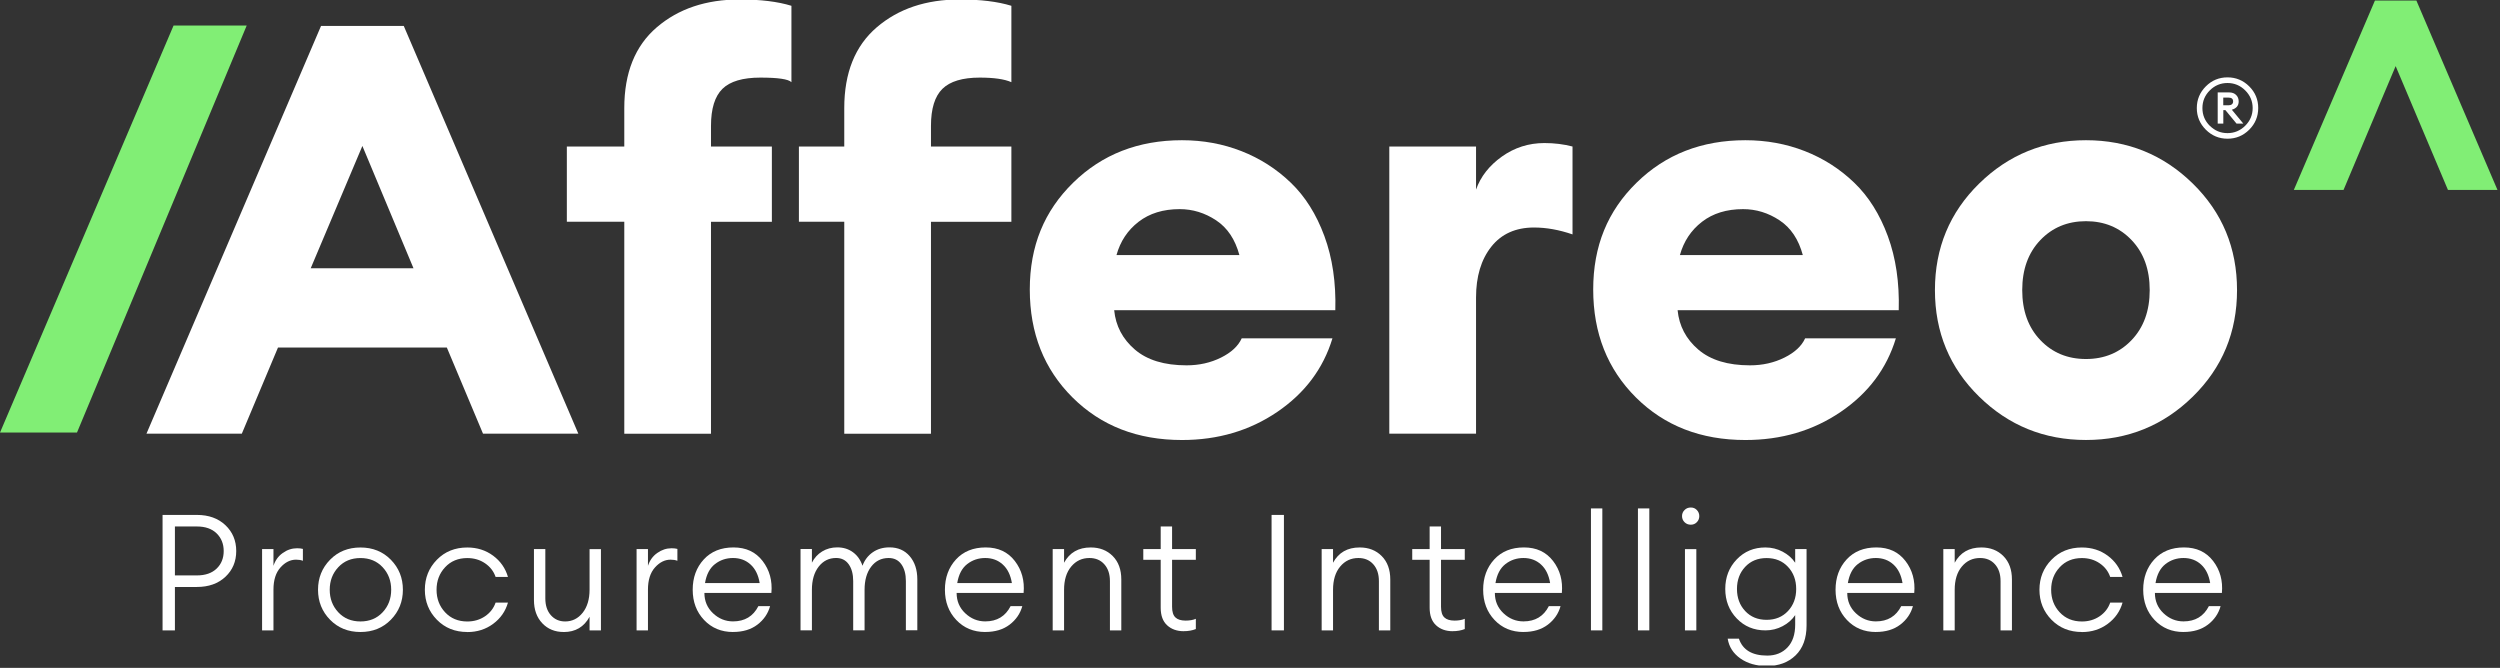
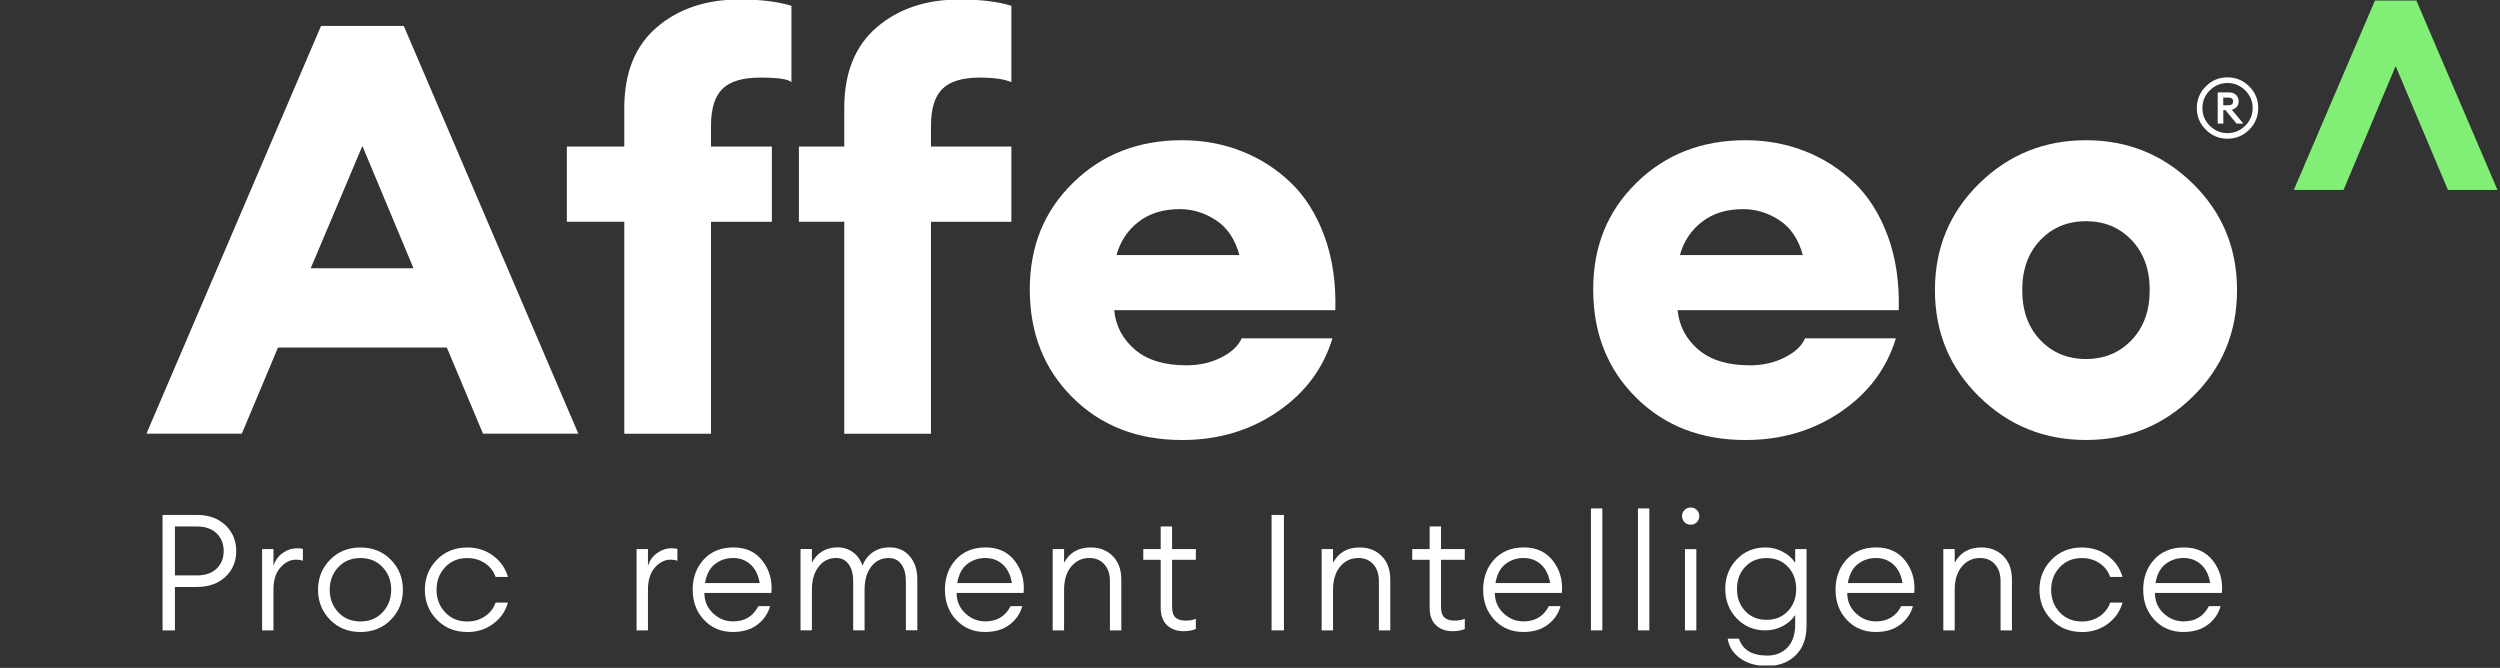
<svg xmlns="http://www.w3.org/2000/svg" width="846" height="226" viewBox="0 0 846 226" fill="none">
  <rect x="0" y="0" width="846" height="226" fill="#333333" stroke="none" />
  <g clip-path="url(#clip0_2872_4855)">
    <path d="M49.56 146.76L108.641 8.77H136.631L195.711 146.76H163.451L151.211 117.61H94.07L81.831 146.76H49.56V146.76ZM122.631 49.39L105.141 90.79H139.931L122.631 49.39V49.39Z" fill="white" />
    <path d="M211.26 146.76V75.04H191.82V49.58H211.26V36.56C211.26 24.64 214.92 15.54 222.24 9.25C229.56 2.97 238.92 -0.18 250.33 -0.18C257.33 -0.18 263.16 0.53 267.82 1.96V27.81C266.78 26.77 263.28 26.26 257.32 26.26C251.36 26.26 247.08 27.52 244.49 30.05C241.9 32.58 240.6 36.76 240.6 42.59V49.59H261.2V75.05H240.6V146.77H211.25L211.26 146.76ZM285.7 146.76V75.04H270.35V49.58H285.7V36.56C285.7 24.64 289.36 15.54 296.68 9.25C304 2.97 313.36 -0.18 324.76 -0.18C331.76 -0.18 337.59 0.53 342.25 1.96V27.81C339.92 26.77 336.35 26.26 331.56 26.26C325.73 26.26 321.52 27.52 318.93 30.05C316.34 32.58 315.04 36.76 315.04 42.59V49.59H342.25V75.05H315.04V146.77H285.69L285.7 146.76Z" fill="white" />
    <path d="M399.98 148.9C384.95 148.9 372.61 144.11 362.96 134.52C353.31 124.93 348.48 112.75 348.48 97.98C348.48 83.21 353.37 71.42 363.15 61.83C372.93 52.24 385.21 47.45 399.98 47.45C407.1 47.45 413.81 48.68 420.1 51.14C426.38 53.6 431.96 57.16 436.81 61.83C441.67 66.49 445.46 72.52 448.18 79.91C450.9 87.3 452.13 95.65 451.87 104.98H377.04C377.56 110.29 379.89 114.73 384.04 118.29C388.19 121.85 394.02 123.63 401.53 123.63C405.81 123.63 409.69 122.75 413.19 121.01C416.69 119.27 419.02 117.09 420.19 114.5H450.9C447.79 124.74 441.57 133.03 432.24 139.38C422.91 145.73 412.15 148.9 399.98 148.9V148.9ZM399.2 70.77C393.63 70.77 389 72.2 385.3 75.05C381.61 77.9 379.11 81.66 377.82 86.32H419.41C417.98 81.01 415.36 77.09 411.54 74.56C407.72 72.03 403.6 70.77 399.2 70.77V70.77Z" fill="white" />
-     <path d="M470.141 146.76V49.58H499.491V64.16C501.041 59.76 503.961 56.03 508.241 52.98C512.521 49.94 517.311 48.41 522.621 48.41C525.991 48.41 529.161 48.8 532.141 49.58V79.32C527.601 77.76 523.261 76.99 519.121 76.99C512.901 76.99 508.071 79.16 504.641 83.5C501.211 87.84 499.491 93.58 499.491 100.7V146.76H470.141Z" fill="white" />
    <path d="M590.641 148.9C575.611 148.9 563.271 144.11 553.621 134.52C543.971 124.93 539.141 112.75 539.141 97.98C539.141 83.21 544.031 71.42 553.811 61.83C563.591 52.24 575.871 47.45 590.641 47.45C597.761 47.45 604.471 48.68 610.761 51.14C617.041 53.6 622.621 57.16 627.471 61.83C632.331 66.49 636.121 72.52 638.841 79.91C641.561 87.3 642.791 95.65 642.531 104.98H567.701C568.221 110.29 570.551 114.73 574.701 118.29C578.851 121.85 584.681 123.63 592.191 123.63C596.471 123.63 600.351 122.75 603.851 121.01C607.351 119.27 609.681 117.09 610.851 114.5H641.561C638.451 124.74 632.231 133.03 622.901 139.38C613.571 145.73 602.811 148.9 590.641 148.9V148.9ZM589.861 70.77C584.291 70.77 579.661 72.2 575.961 75.05C572.271 77.9 569.771 81.66 568.481 86.32H610.071C608.641 81.01 606.021 77.09 602.201 74.56C598.381 72.03 594.261 70.77 589.861 70.77V70.77Z" fill="white" />
    <path d="M742.041 134.22C732.061 144.01 720.011 148.89 705.891 148.89C691.771 148.89 679.721 144 669.741 134.22C659.761 124.44 654.781 112.42 654.781 98.17C654.781 83.92 659.771 71.9 669.741 62.12C679.721 52.34 691.771 47.45 705.891 47.45C720.011 47.45 732.061 52.34 742.041 62.12C752.021 71.9 757.011 83.92 757.011 98.17C757.011 112.42 752.021 124.44 742.041 134.22ZM690.441 115.08C694.521 119.36 699.671 121.49 705.891 121.49C712.111 121.49 717.261 119.35 721.341 115.08C725.421 110.8 727.461 105.17 727.461 98.17C727.461 91.17 725.421 85.54 721.341 81.26C717.261 76.98 712.111 74.85 705.891 74.85C699.671 74.85 694.521 76.99 690.441 81.26C686.361 85.54 684.321 91.17 684.321 98.17C684.321 105.17 686.361 110.8 690.441 115.08Z" fill="white" />
-     <path d="M83.49 8.63H58.74L0 146.38H26.05L83.49 8.63Z" fill="#81EE75" />
    <path d="M76.28 177.72C78.72 180.03 79.94 182.95 79.94 186.47C79.94 189.99 78.72 192.9 76.28 195.19C73.84 197.48 70.62 198.63 66.62 198.63H59.19V213.32H55.01V174.25H66.62C70.62 174.25 73.84 175.41 76.28 177.72ZM73.31 192.41C74.91 190.87 75.7 188.89 75.7 186.47C75.7 184.05 74.9 182.06 73.31 180.5C71.71 178.94 69.49 178.16 66.62 178.16H59.19V194.72H66.62C69.48 194.72 71.71 193.95 73.31 192.41Z" fill="white" />
    <path d="M88.689 213.32V185.81H92.54V191.48C93.129 189.65 94.169 188.2 95.68 187.13C97.189 186.06 98.799 185.53 100.519 185.53C101.289 185.53 101.949 185.6 102.499 185.75V189.77C101.839 189.51 101.069 189.39 100.189 189.39C98.249 189.39 96.48 190.27 94.909 192.03C93.329 193.79 92.54 196.29 92.54 199.51V213.32H88.689Z" fill="white" />
    <path d="M132.269 209.72C129.549 212.49 126.119 213.87 121.979 213.87C117.839 213.87 114.399 212.49 111.689 209.72C108.979 206.95 107.619 203.57 107.619 199.57C107.619 195.57 108.979 192.19 111.689 189.42C114.399 186.65 117.829 185.27 121.979 185.27C126.129 185.27 129.549 186.65 132.269 189.42C134.979 192.19 136.339 195.57 136.339 199.57C136.339 203.57 134.979 206.95 132.269 209.72ZM114.469 207.19C116.399 209.26 118.899 210.3 121.979 210.3C125.059 210.3 127.559 209.26 129.489 207.19C131.419 205.12 132.379 202.58 132.379 199.57C132.379 196.56 131.419 194.02 129.489 191.95C127.559 189.88 125.059 188.84 121.979 188.84C118.899 188.84 116.389 189.88 114.469 191.95C112.539 194.02 111.579 196.56 111.579 199.57C111.579 202.58 112.539 205.12 114.469 207.19V207.19Z" fill="white" />
    <path d="M158.13 213.87C153.98 213.87 150.55 212.49 147.84 209.72C145.13 206.95 143.77 203.57 143.77 199.57C143.77 195.57 145.13 192.19 147.84 189.42C150.55 186.65 153.98 185.27 158.13 185.27C161.47 185.27 164.38 186.2 166.88 188.05C169.37 189.9 171.04 192.3 171.89 195.23H167.71C167.05 193.32 165.86 191.78 164.13 190.61C162.41 189.44 160.41 188.85 158.13 188.85C155.05 188.85 152.54 189.89 150.62 191.96C148.69 194.03 147.73 196.57 147.73 199.58C147.73 202.59 148.69 205.13 150.62 207.2C152.55 209.27 155.05 210.31 158.13 210.31C160.4 210.31 162.4 209.72 164.13 208.55C165.85 207.38 167.05 205.84 167.71 203.93H171.89C171.05 206.87 169.38 209.26 166.88 211.11C164.38 212.96 161.47 213.89 158.13 213.89V213.87Z" fill="white" />
-     <path d="M190.759 213.87C187.789 213.87 185.369 212.88 183.499 210.9C181.629 208.92 180.689 206.3 180.689 203.03V185.81H184.539V202.48C184.539 204.87 185.159 206.76 186.409 208.18C187.659 209.59 189.269 210.3 191.249 210.3C193.629 210.3 195.609 209.32 197.169 207.36C198.729 205.4 199.509 202.78 199.509 199.52V185.82H203.359V213.33H199.509V208.71C197.639 212.16 194.719 213.88 190.759 213.88V213.87Z" fill="white" />
    <path d="M215.42 213.32V185.81H219.27V191.48C219.86 189.65 220.9 188.2 222.41 187.13C223.92 186.06 225.53 185.53 227.25 185.53C228.02 185.53 228.68 185.6 229.23 185.75V189.77C228.57 189.51 227.8 189.39 226.92 189.39C224.98 189.39 223.21 190.27 221.64 192.03C220.06 193.79 219.27 196.29 219.27 199.51V213.32H215.42V213.32Z" fill="white" />
    <path d="M248.05 213.87C244.09 213.87 240.82 212.51 238.26 209.8C235.69 207.09 234.41 203.67 234.41 199.56C234.41 195.45 235.66 192.04 238.15 189.32C240.64 186.61 244 185.25 248.22 185.25C252.44 185.25 255.72 186.78 258.07 189.84C260.42 192.9 261.41 196.51 261.04 200.65H238.37C238.37 203.4 239.34 205.69 241.29 207.53C243.23 209.36 245.49 210.28 248.06 210.28C252.02 210.28 254.88 208.56 256.64 205.11H260.6C259.9 207.64 258.47 209.73 256.31 211.38C254.14 213.03 251.39 213.86 248.06 213.86L248.05 213.87ZM248.05 188.83C245.74 188.83 243.7 189.52 241.94 190.89C240.18 192.27 239.06 194.4 238.58 197.3H257.07C256.63 194.59 255.6 192.49 253.99 191.03C252.38 189.56 250.39 188.83 248.05 188.83V188.83Z" fill="white" />
    <path d="M306.55 213.32V196.65C306.55 194.3 306.05 192.41 305.04 190.98C304.03 189.55 302.59 188.83 300.72 188.83C298.26 188.83 296.29 189.81 294.8 191.77C293.31 193.73 292.57 196.35 292.57 199.61V213.31H288.72V196.64C288.72 194.29 288.22 192.4 287.21 190.97C286.2 189.54 284.78 188.82 282.95 188.82C280.53 188.82 278.56 189.8 277.03 191.76C275.51 193.72 274.75 196.34 274.75 199.6V213.3H270.9V185.79H274.75V190.41C275.56 188.8 276.71 187.53 278.22 186.61C279.72 185.69 281.43 185.23 283.34 185.23C285.39 185.23 287.16 185.78 288.65 186.88C290.14 187.98 291.21 189.5 291.87 191.45C292.57 189.54 293.71 188.03 295.31 186.91C296.91 185.79 298.8 185.23 301.01 185.23C303.87 185.23 306.16 186.23 307.86 188.23C309.57 190.23 310.42 192.84 310.42 196.07V213.29H306.57L306.55 213.32Z" fill="white" />
    <path d="M333.4 213.87C329.44 213.87 326.17 212.51 323.61 209.8C321.04 207.09 319.76 203.67 319.76 199.56C319.76 195.45 321.01 192.04 323.5 189.32C325.99 186.61 329.35 185.25 333.57 185.25C337.79 185.25 341.07 186.78 343.42 189.84C345.77 192.9 346.76 196.51 346.39 200.65H323.72C323.72 203.4 324.69 205.69 326.64 207.53C328.58 209.36 330.84 210.28 333.41 210.28C337.37 210.28 340.23 208.56 341.99 205.11H345.95C345.25 207.64 343.82 209.73 341.66 211.38C339.49 213.03 336.74 213.86 333.41 213.86L333.4 213.87ZM333.4 188.83C331.09 188.83 329.05 189.52 327.29 190.89C325.53 192.27 324.41 194.4 323.93 197.3H342.42C341.98 194.59 340.95 192.49 339.34 191.03C337.73 189.56 335.74 188.83 333.4 188.83Z" fill="white" />
    <path d="M356.23 213.32V185.81H360.08V190.43C361.95 186.98 364.96 185.26 369.1 185.26C372.14 185.26 374.63 186.23 376.56 188.18C378.49 190.13 379.45 192.77 379.45 196.1V213.32H375.6V196.65C375.6 194.27 374.97 192.37 373.7 190.95C372.43 189.53 370.76 188.83 368.66 188.83C366.16 188.83 364.11 189.79 362.5 191.72C360.88 193.65 360.08 196.28 360.08 199.62V213.32H356.23V213.32Z" fill="white" />
    <path d="M400.591 213.6C398.281 213.6 396.401 212.93 394.951 211.59C393.501 210.25 392.781 208.28 392.781 205.67V189.44H386.891V185.81H392.781V178.16H396.631V185.81H404.671V189.44H396.631V205.34C396.631 207.03 397.011 208.23 397.761 208.94C398.511 209.66 399.661 210.01 401.201 210.01C402.591 210.01 403.751 209.81 404.671 209.4V212.87C403.461 213.35 402.101 213.59 400.601 213.59L400.591 213.6Z" fill="white" />
    <path d="M430.299 213.32V174.25H434.479V213.32H430.299Z" fill="white" />
    <path d="M447.25 213.32V185.81H451.1V190.43C452.97 186.98 455.98 185.26 460.12 185.26C463.16 185.26 465.65 186.23 467.58 188.18C469.51 190.13 470.47 192.77 470.47 196.1V213.32H466.62V196.65C466.62 194.27 465.99 192.37 464.72 190.95C463.45 189.53 461.78 188.83 459.68 188.83C457.18 188.83 455.13 189.79 453.52 191.72C451.9 193.65 451.1 196.28 451.1 199.62V213.32H447.25V213.32Z" fill="white" />
    <path d="M491.6 213.6C489.29 213.6 487.41 212.93 485.96 211.59C484.51 210.25 483.79 208.28 483.79 205.67V189.44H477.9V185.81H483.79V178.16H487.64V185.81H495.68V189.44H487.64V205.34C487.64 207.03 488.02 208.23 488.77 208.94C489.52 209.66 490.67 210.01 492.21 210.01C493.6 210.01 494.76 209.81 495.68 209.4V212.87C494.47 213.35 493.11 213.59 491.61 213.59L491.6 213.6Z" fill="white" />
-     <path d="M515.54 213.87C511.58 213.87 508.31 212.51 505.75 209.8C503.18 207.09 501.9 203.67 501.9 199.56C501.9 195.45 503.15 192.04 505.64 189.32C508.13 186.61 511.49 185.25 515.71 185.25C519.93 185.25 523.21 186.78 525.56 189.84C527.91 192.9 528.9 196.51 528.53 200.65H505.86C505.86 203.4 506.83 205.69 508.78 207.53C510.72 209.36 512.98 210.28 515.55 210.28C519.51 210.28 522.37 208.56 524.13 205.11H528.09C527.39 207.64 525.96 209.73 523.8 211.38C521.63 213.03 518.88 213.86 515.55 213.86L515.54 213.87ZM515.54 188.83C513.23 188.83 511.19 189.52 509.43 190.89C507.67 192.27 506.55 194.4 506.07 197.3H524.56C524.12 194.59 523.09 192.49 521.48 191.03C519.87 189.56 517.88 188.83 515.54 188.83V188.83Z" fill="white" />
+     <path d="M515.54 213.87C511.58 213.87 508.31 212.51 505.75 209.8C503.18 207.09 501.9 203.67 501.9 199.56C501.9 195.45 503.15 192.04 505.64 189.32C508.13 186.61 511.49 185.25 515.71 185.25C519.93 185.25 523.21 186.78 525.56 189.84C527.91 192.9 528.9 196.51 528.53 200.65H505.86C505.86 203.4 506.83 205.69 508.78 207.53C510.72 209.36 512.98 210.28 515.55 210.28C519.51 210.28 522.37 208.56 524.13 205.11H528.09C527.39 207.64 525.96 209.73 523.8 211.38C521.63 213.03 518.88 213.86 515.55 213.86L515.54 213.87ZM515.54 188.83C513.23 188.83 511.19 189.52 509.43 190.89C507.67 192.27 506.55 194.4 506.07 197.3H524.56C524.12 194.59 523.09 192.49 521.48 191.03C519.87 189.56 517.88 188.83 515.54 188.83Z" fill="white" />
    <path d="M538.379 213.32V172.05H542.229V213.32H538.379Z" fill="white" />
    <path d="M554.279 213.32V172.05H558.129V213.32H554.279Z" fill="white" />
    <path d="M572.169 177.56C571.329 177.56 570.619 177.28 570.049 176.71C569.479 176.14 569.199 175.45 569.199 174.65C569.199 173.85 569.479 173.16 570.049 172.59C570.619 172.02 571.319 171.74 572.169 171.74C573.019 171.74 573.659 172.02 574.209 172.59C574.759 173.16 575.039 173.85 575.039 174.65C575.039 175.45 574.759 176.15 574.209 176.71C573.659 177.28 572.979 177.56 572.169 177.56ZM570.189 213.33V185.82H574.039V213.33H570.189Z" fill="white" />
    <path d="M597.97 225.38C594.37 225.38 591.37 224.53 588.94 222.82C586.52 221.11 585.09 218.89 584.65 216.13H588.45C589.73 219.94 592.93 221.85 598.03 221.85C600.85 221.85 603.14 220.93 604.88 219.1C606.62 217.27 607.49 214.7 607.49 211.4V208.15C606.46 209.69 605.05 210.94 603.25 211.89C601.45 212.84 599.51 213.32 597.42 213.32C593.53 213.32 590.29 211.97 587.71 209.28C585.12 206.58 583.83 203.25 583.83 199.29C583.83 195.33 585.12 192 587.71 189.3C590.3 186.6 593.53 185.26 597.42 185.26C599.51 185.26 601.46 185.74 603.25 186.69C605.05 187.64 606.46 188.89 607.49 190.43V185.81H611.34V211.62C611.34 215.99 610.1 219.37 607.63 221.77C605.15 224.17 601.93 225.37 597.97 225.37V225.38ZM590.57 206.78C592.42 208.76 594.83 209.75 597.81 209.75C600.79 209.75 603.19 208.76 605.05 206.78C606.9 204.8 607.83 202.31 607.83 199.3C607.83 196.29 606.9 193.8 605.05 191.82C603.2 189.84 600.79 188.85 597.81 188.85C594.83 188.85 592.43 189.84 590.57 191.82C588.72 193.8 587.79 196.3 587.79 199.3C587.79 202.3 588.72 204.8 590.57 206.78Z" fill="white" />
    <path d="M634.79 213.87C630.83 213.87 627.56 212.51 625 209.8C622.43 207.09 621.15 203.67 621.15 199.56C621.15 195.45 622.4 192.04 624.89 189.32C627.38 186.61 630.74 185.25 634.96 185.25C639.18 185.25 642.46 186.78 644.81 189.84C647.16 192.9 648.15 196.51 647.78 200.65H625.11C625.11 203.4 626.08 205.69 628.03 207.53C629.97 209.36 632.23 210.28 634.8 210.28C638.76 210.28 641.62 208.56 643.38 205.11H647.34C646.64 207.64 645.21 209.73 643.05 211.38C640.88 213.03 638.13 213.86 634.8 213.86L634.79 213.87ZM634.79 188.83C632.48 188.83 630.44 189.52 628.68 190.89C626.92 192.27 625.8 194.4 625.32 197.3H643.81C643.37 194.59 642.34 192.49 640.73 191.03C639.12 189.56 637.13 188.83 634.79 188.83V188.83Z" fill="white" />
    <path d="M657.619 213.32V185.81H661.469V190.43C663.339 186.98 666.349 185.26 670.489 185.26C673.529 185.26 676.019 186.23 677.949 188.18C679.879 190.13 680.839 192.77 680.839 196.1V213.32H676.989V196.65C676.989 194.27 676.359 192.37 675.089 190.95C673.819 189.53 672.149 188.83 670.049 188.83C667.549 188.83 665.499 189.79 663.889 191.72C662.269 193.65 661.469 196.28 661.469 199.62V213.32H657.619V213.32Z" fill="white" />
    <path d="M704.51 213.87C700.36 213.87 696.93 212.49 694.22 209.72C691.51 206.95 690.15 203.57 690.15 199.57C690.15 195.57 691.51 192.19 694.22 189.42C696.93 186.65 700.36 185.27 704.51 185.27C707.85 185.27 710.76 186.2 713.26 188.05C715.75 189.9 717.42 192.3 718.27 195.23H714.09C713.43 193.32 712.24 191.78 710.51 190.61C708.79 189.44 706.79 188.85 704.51 188.85C701.43 188.85 698.92 189.89 697 191.96C695.07 194.03 694.11 196.57 694.11 199.58C694.11 202.59 695.07 205.13 697 207.2C698.93 209.27 701.43 210.31 704.51 210.31C706.78 210.31 708.78 209.72 710.51 208.55C712.23 207.38 713.43 205.84 714.09 203.93H718.27C717.43 206.87 715.76 209.26 713.26 211.11C710.76 212.96 707.85 213.89 704.51 213.89V213.87Z" fill="white" />
    <path d="M738.9 213.87C734.94 213.87 731.67 212.51 729.11 209.8C726.54 207.09 725.26 203.67 725.26 199.56C725.26 195.45 726.51 192.04 729 189.32C731.49 186.61 734.85 185.25 739.07 185.25C743.29 185.25 746.57 186.78 748.92 189.84C751.27 192.9 752.26 196.51 751.89 200.65H729.22C729.22 203.4 730.19 205.69 732.14 207.53C734.08 209.36 736.34 210.28 738.91 210.28C742.87 210.28 745.73 208.56 747.49 205.11H751.45C750.75 207.64 749.32 209.73 747.16 211.38C744.99 213.03 742.24 213.86 738.91 213.86L738.9 213.87ZM738.9 188.83C736.59 188.83 734.55 189.52 732.79 190.89C731.03 192.27 729.91 194.4 729.43 197.3H747.92C747.48 194.59 746.45 192.49 744.84 191.03C743.23 189.56 741.24 188.83 738.9 188.83V188.83Z" fill="white" />
    <path d="M828.391 64.28L810.69 22.37L805.35 35.02L803.901 38.51L793.05 64.28H776.23L803.68 0.18H817.701L845.151 64.28H828.391Z" fill="#81EE75" />
    <path d="M753.78 46.94C750.93 46.94 748.49 45.92 746.45 43.89C744.41 41.85 743.4 39.41 743.4 36.56C743.4 33.71 744.42 31.27 746.45 29.23C748.48 27.19 750.93 26.18 753.78 26.18C756.63 26.18 759.1 27.19 761.13 29.22C763.17 31.25 764.18 33.69 764.18 36.56C764.18 39.43 763.16 41.87 761.13 43.9C759.09 45.93 756.64 46.94 753.78 46.94V46.94ZM747.8 42.56C749.47 44.22 751.46 45.05 753.78 45.05C756.1 45.05 758.1 44.22 759.78 42.55C761.46 40.88 762.3 38.89 762.3 36.57C762.3 34.25 761.46 32.26 759.78 30.59C758.1 28.92 756.1 28.09 753.78 28.09C751.46 28.09 749.47 28.92 747.8 30.58C746.13 32.24 745.3 34.24 745.3 36.58C745.3 38.92 746.13 40.92 747.8 42.58V42.56ZM750.47 41.82V31.27H754.34C755.32 31.27 756.1 31.55 756.69 32.12C757.27 32.69 757.57 33.42 757.57 34.33C757.57 35.74 756.8 36.68 755.25 37.13L759.13 41.82H756.84L753.08 37.27H752.37V41.82H750.48H750.47ZM752.36 35.63H754.14C754.61 35.63 754.99 35.52 755.27 35.29C755.55 35.06 755.69 34.74 755.69 34.33C755.69 33.46 755.17 33.03 754.13 33.03H752.35V35.63H752.36Z" fill="white" />
  </g>
  <defs>
    <clipPath id="clip0_2872_4855">
      <rect width="845.15" height="225.2" fill="white" />
    </clipPath>
  </defs>
</svg>